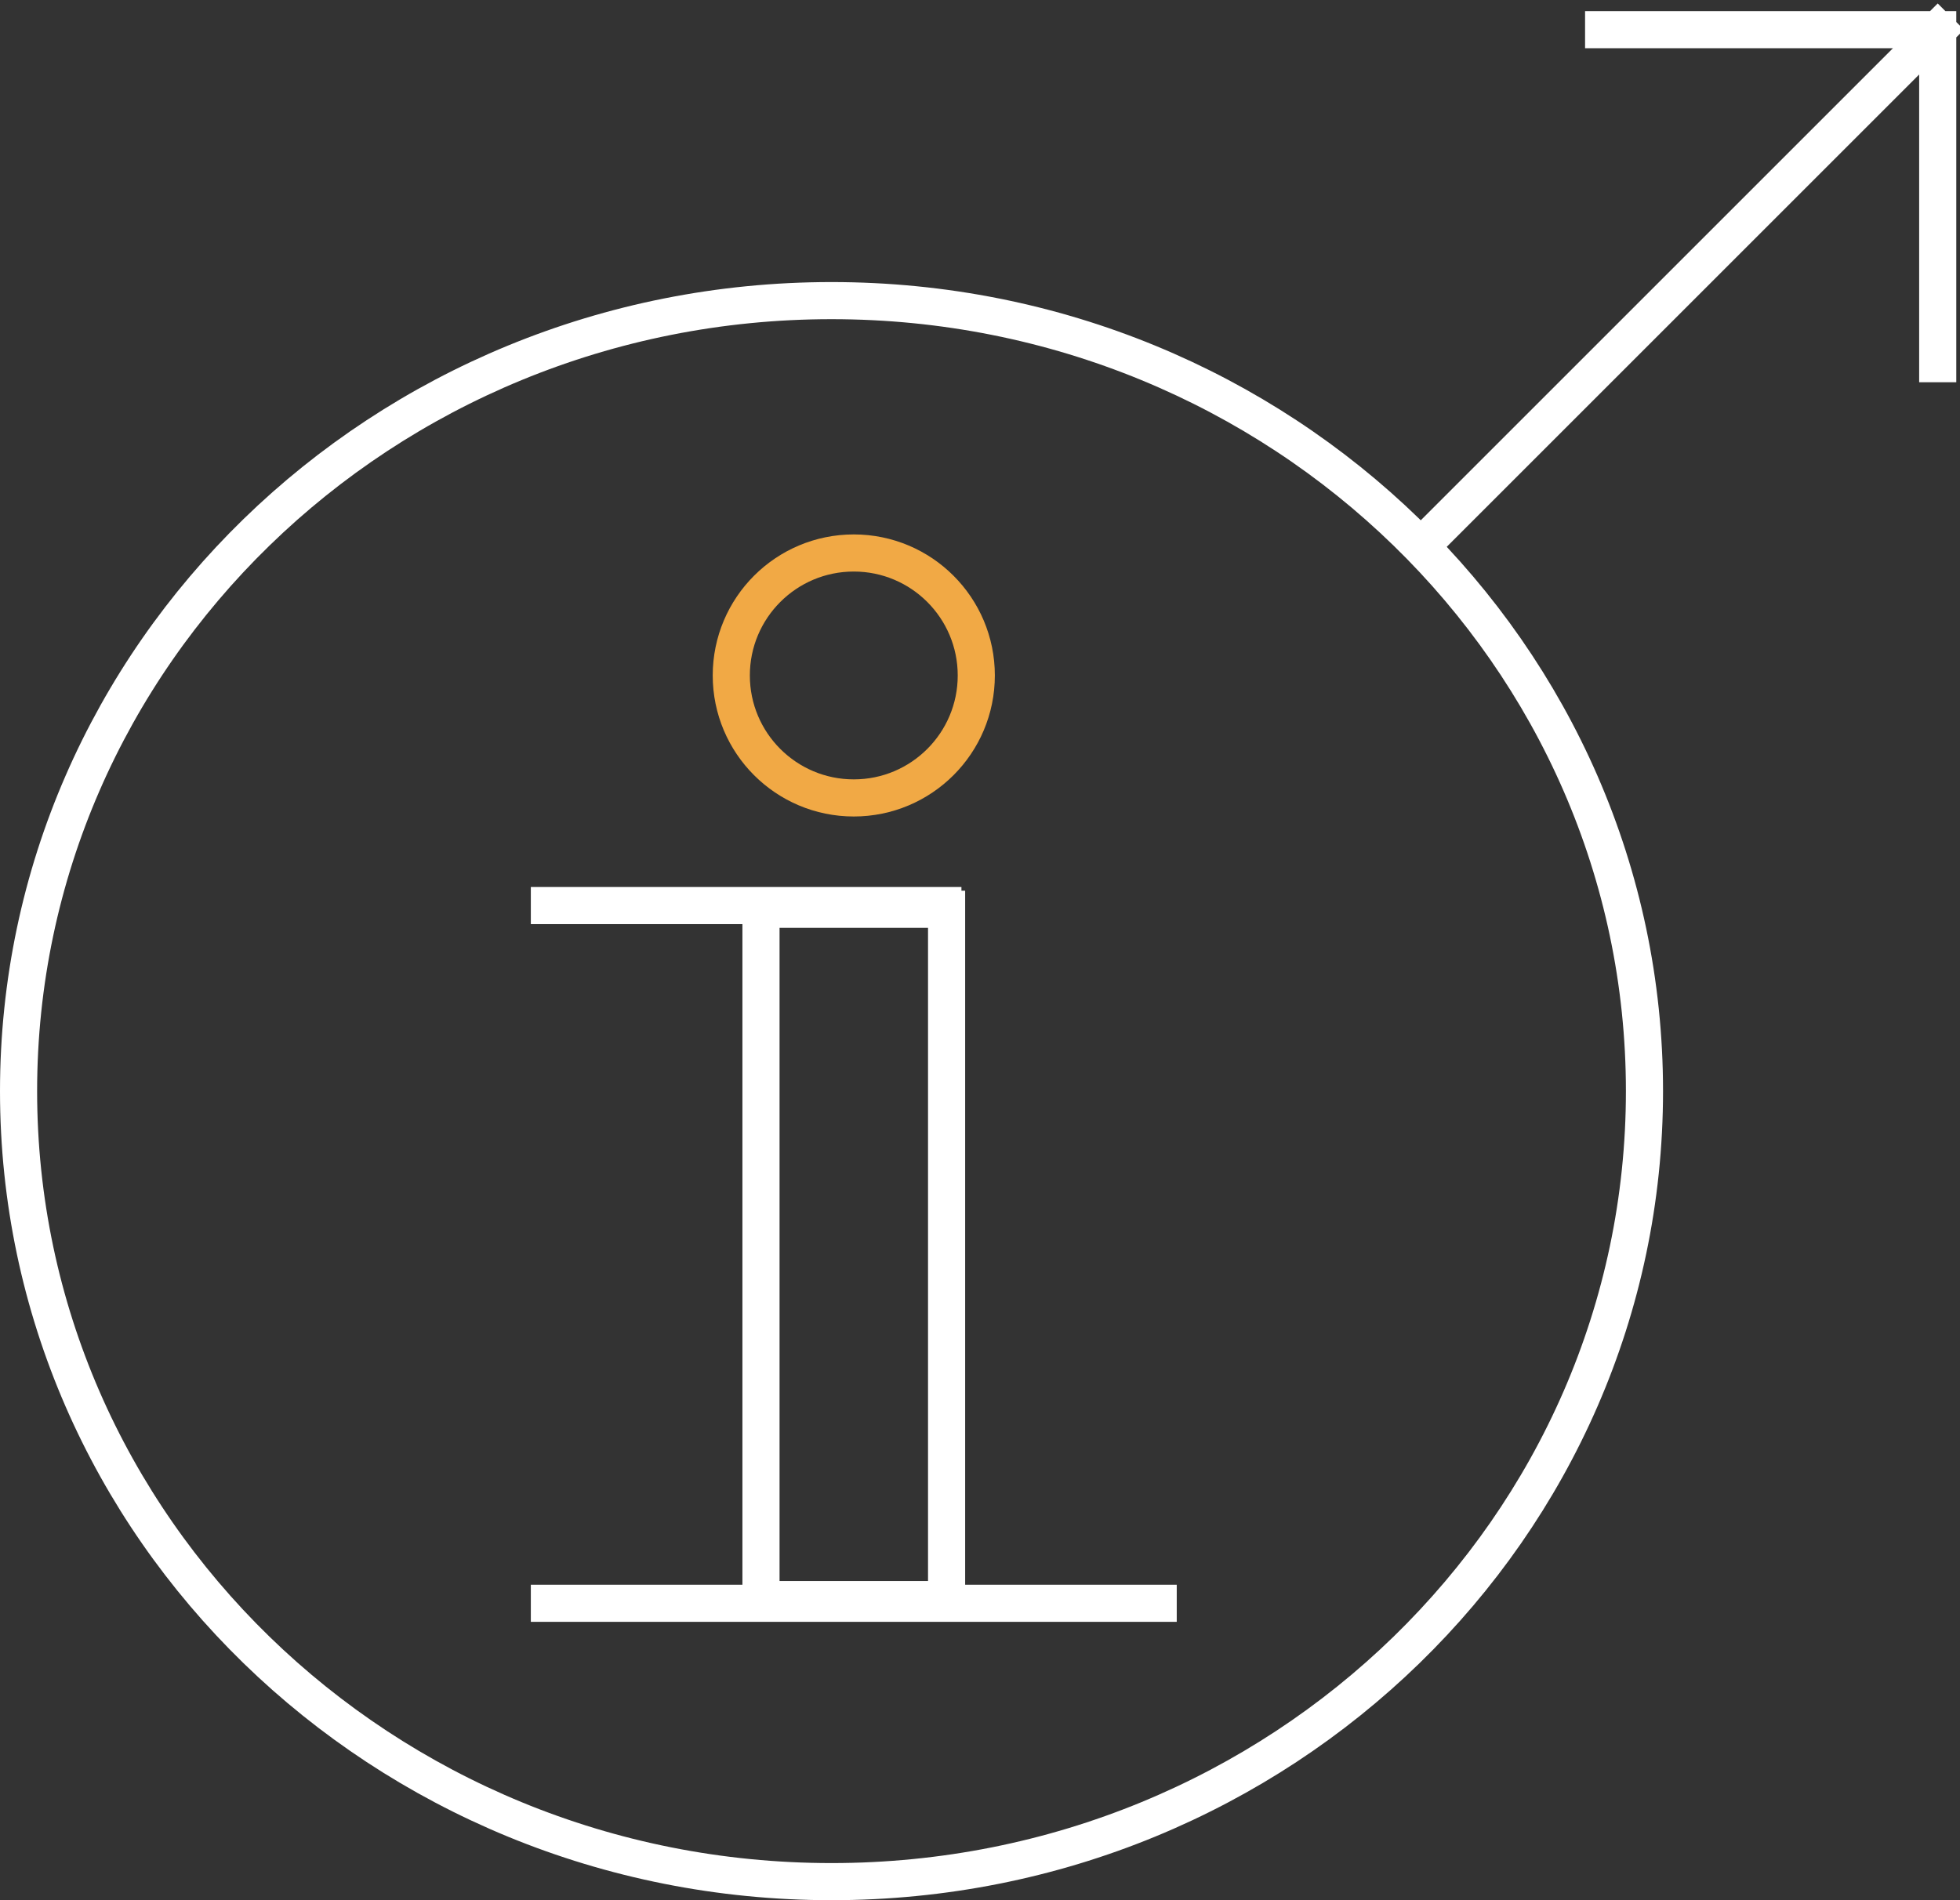
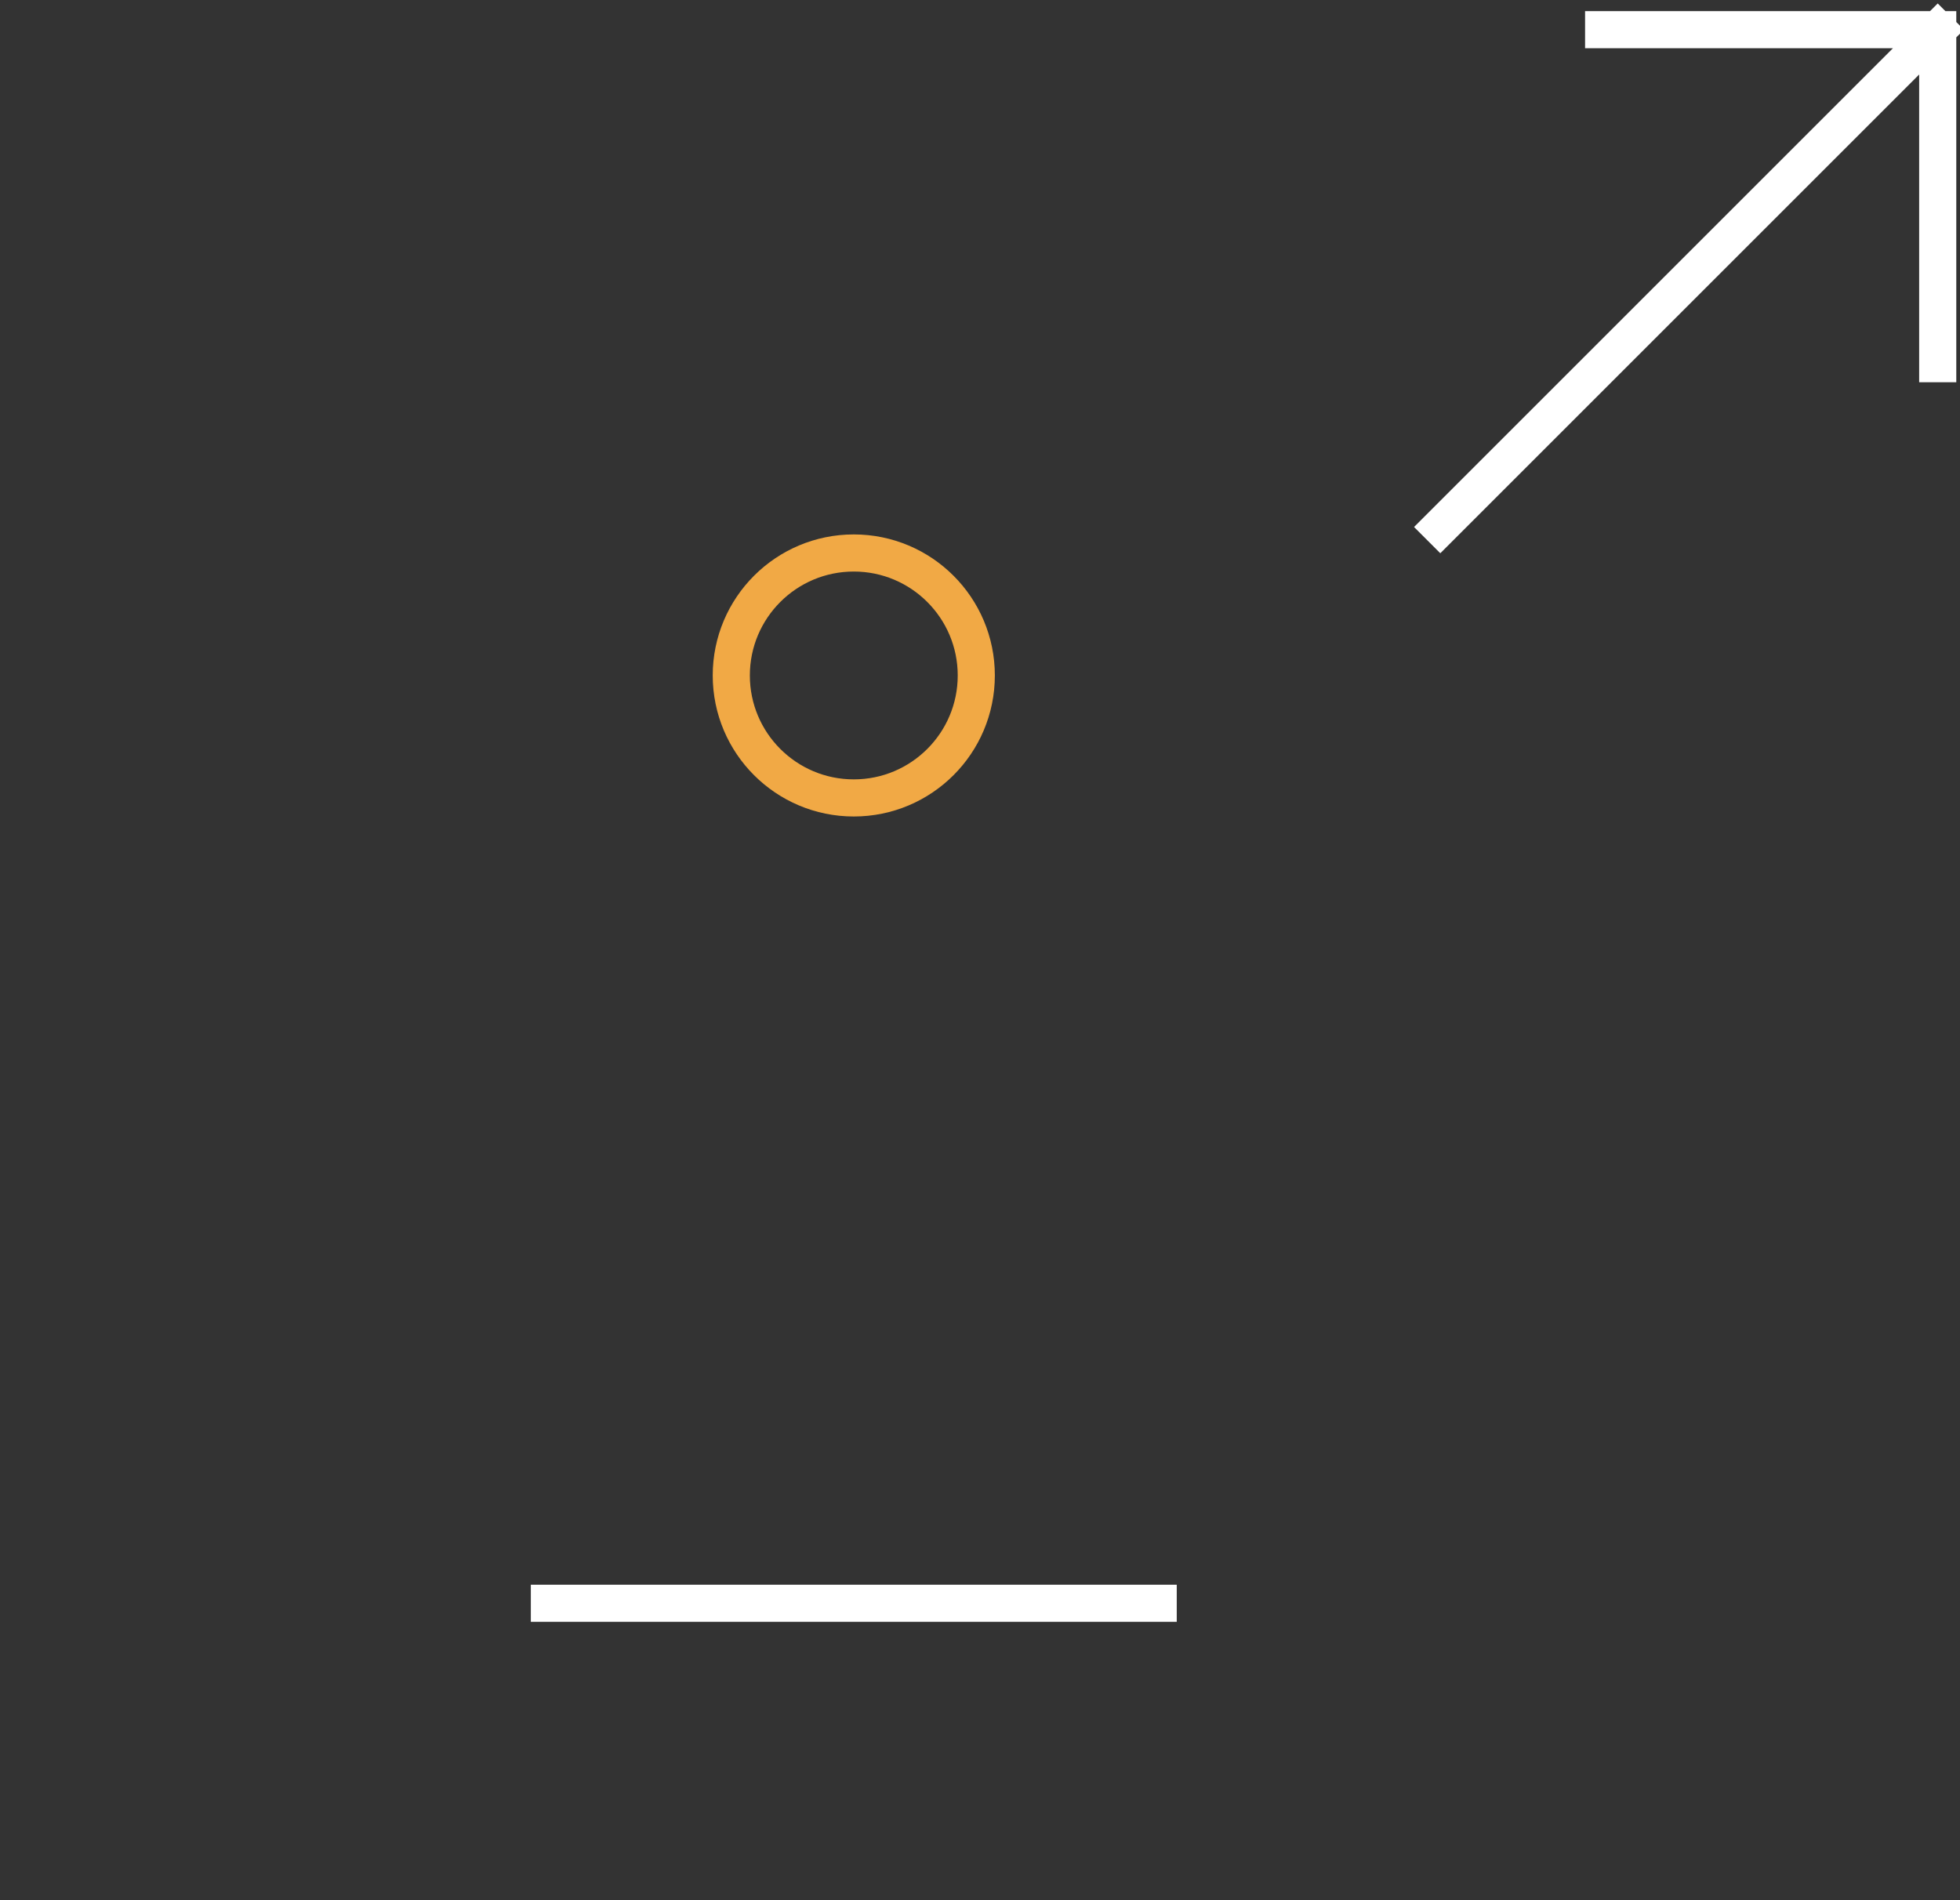
<svg xmlns="http://www.w3.org/2000/svg" width="132" height="128" viewBox="0 0 132 128" fill="none">
  <rect x="0" y="0" width="132" height="128" fill="#333333" stroke="none" />
-   <path d="M110.75 73.5C110.75 102.877 86.27 126.75 56 126.75C25.73 126.75 1.25 102.877 1.25 73.5C1.25 44.123 25.73 20.25 56 20.25C86.27 20.25 110.75 44.123 110.75 73.5Z" stroke="white" stroke-width="2.5" />
-   <rect x="51.25" y="61.25" width="12.5" height="46.5" stroke="white" stroke-width="2.5" />
-   <path d="M63.5 61H37M37 108H78" stroke="white" stroke-width="2.5" stroke-linecap="square" />
+   <path d="M63.5 61M37 108H78" stroke="white" stroke-width="2.5" stroke-linecap="square" />
  <circle cx="57.5" cy="45.5" r="8.25" stroke="#F1A945" stroke-width="2.5" />
  <path d="M97 35.5L130.5 2M130.5 2H108M130.5 2V24.5" stroke="white" stroke-width="2.5" stroke-linecap="square" />
</svg>